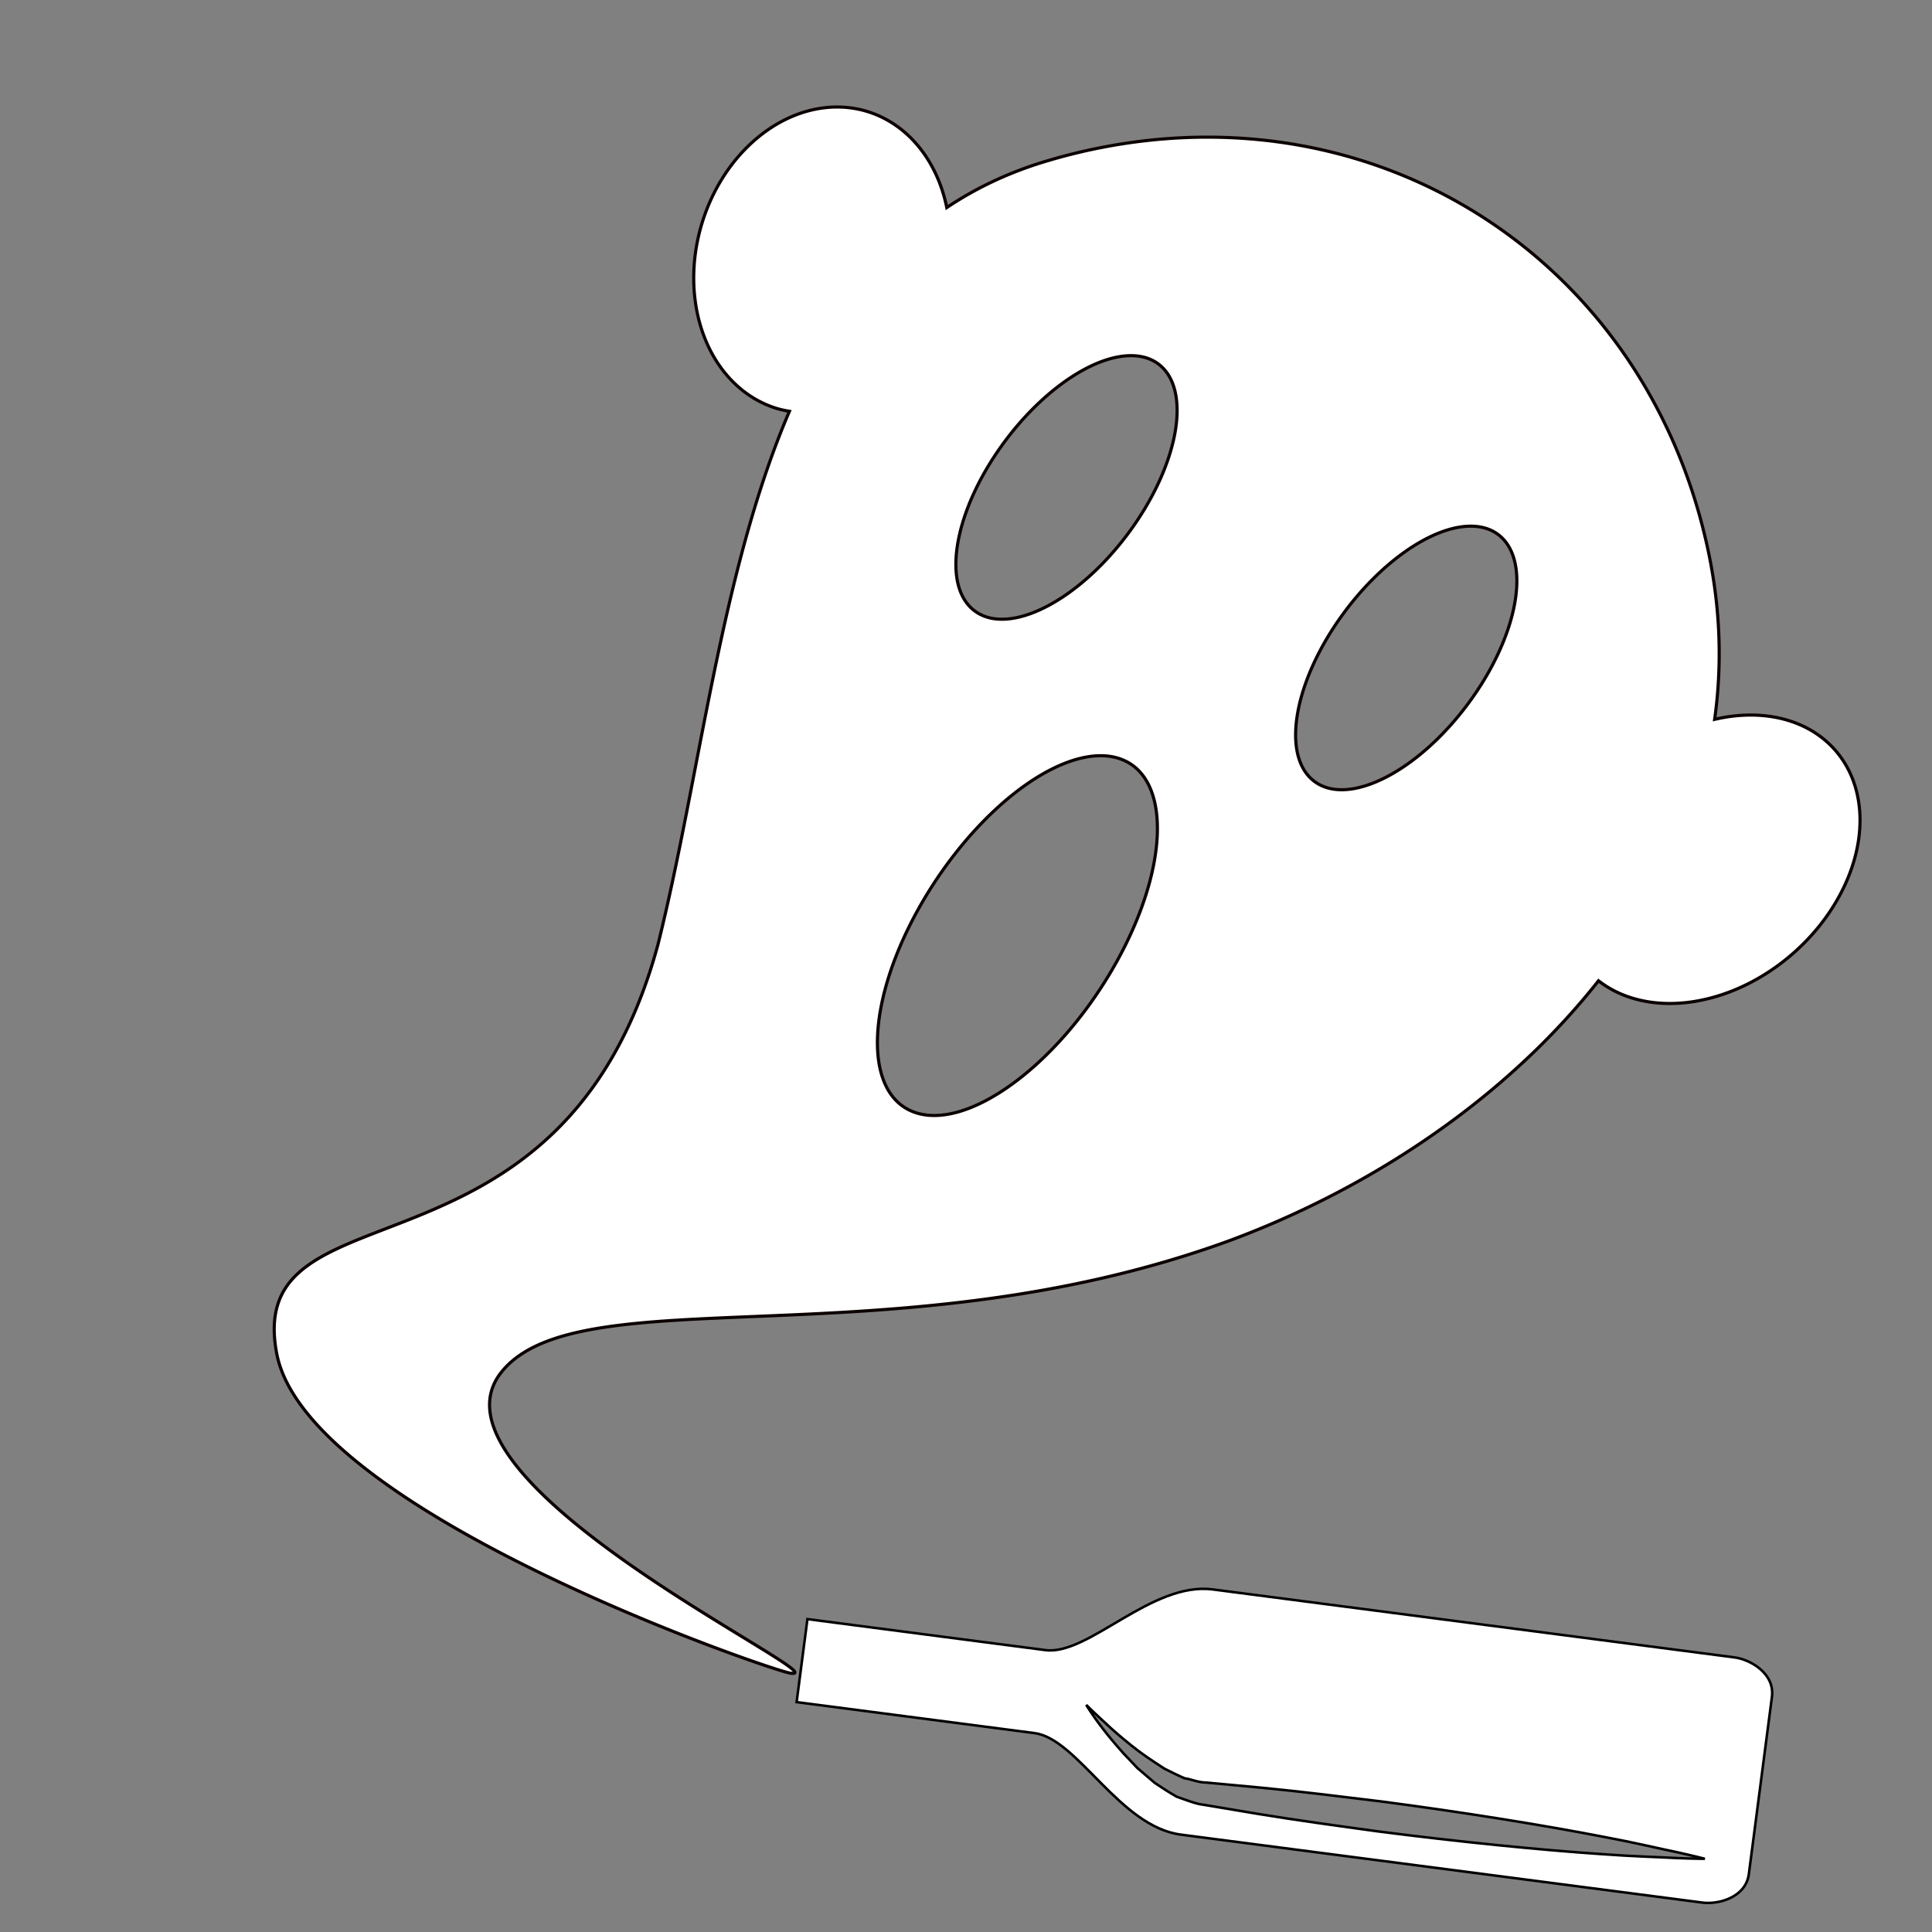
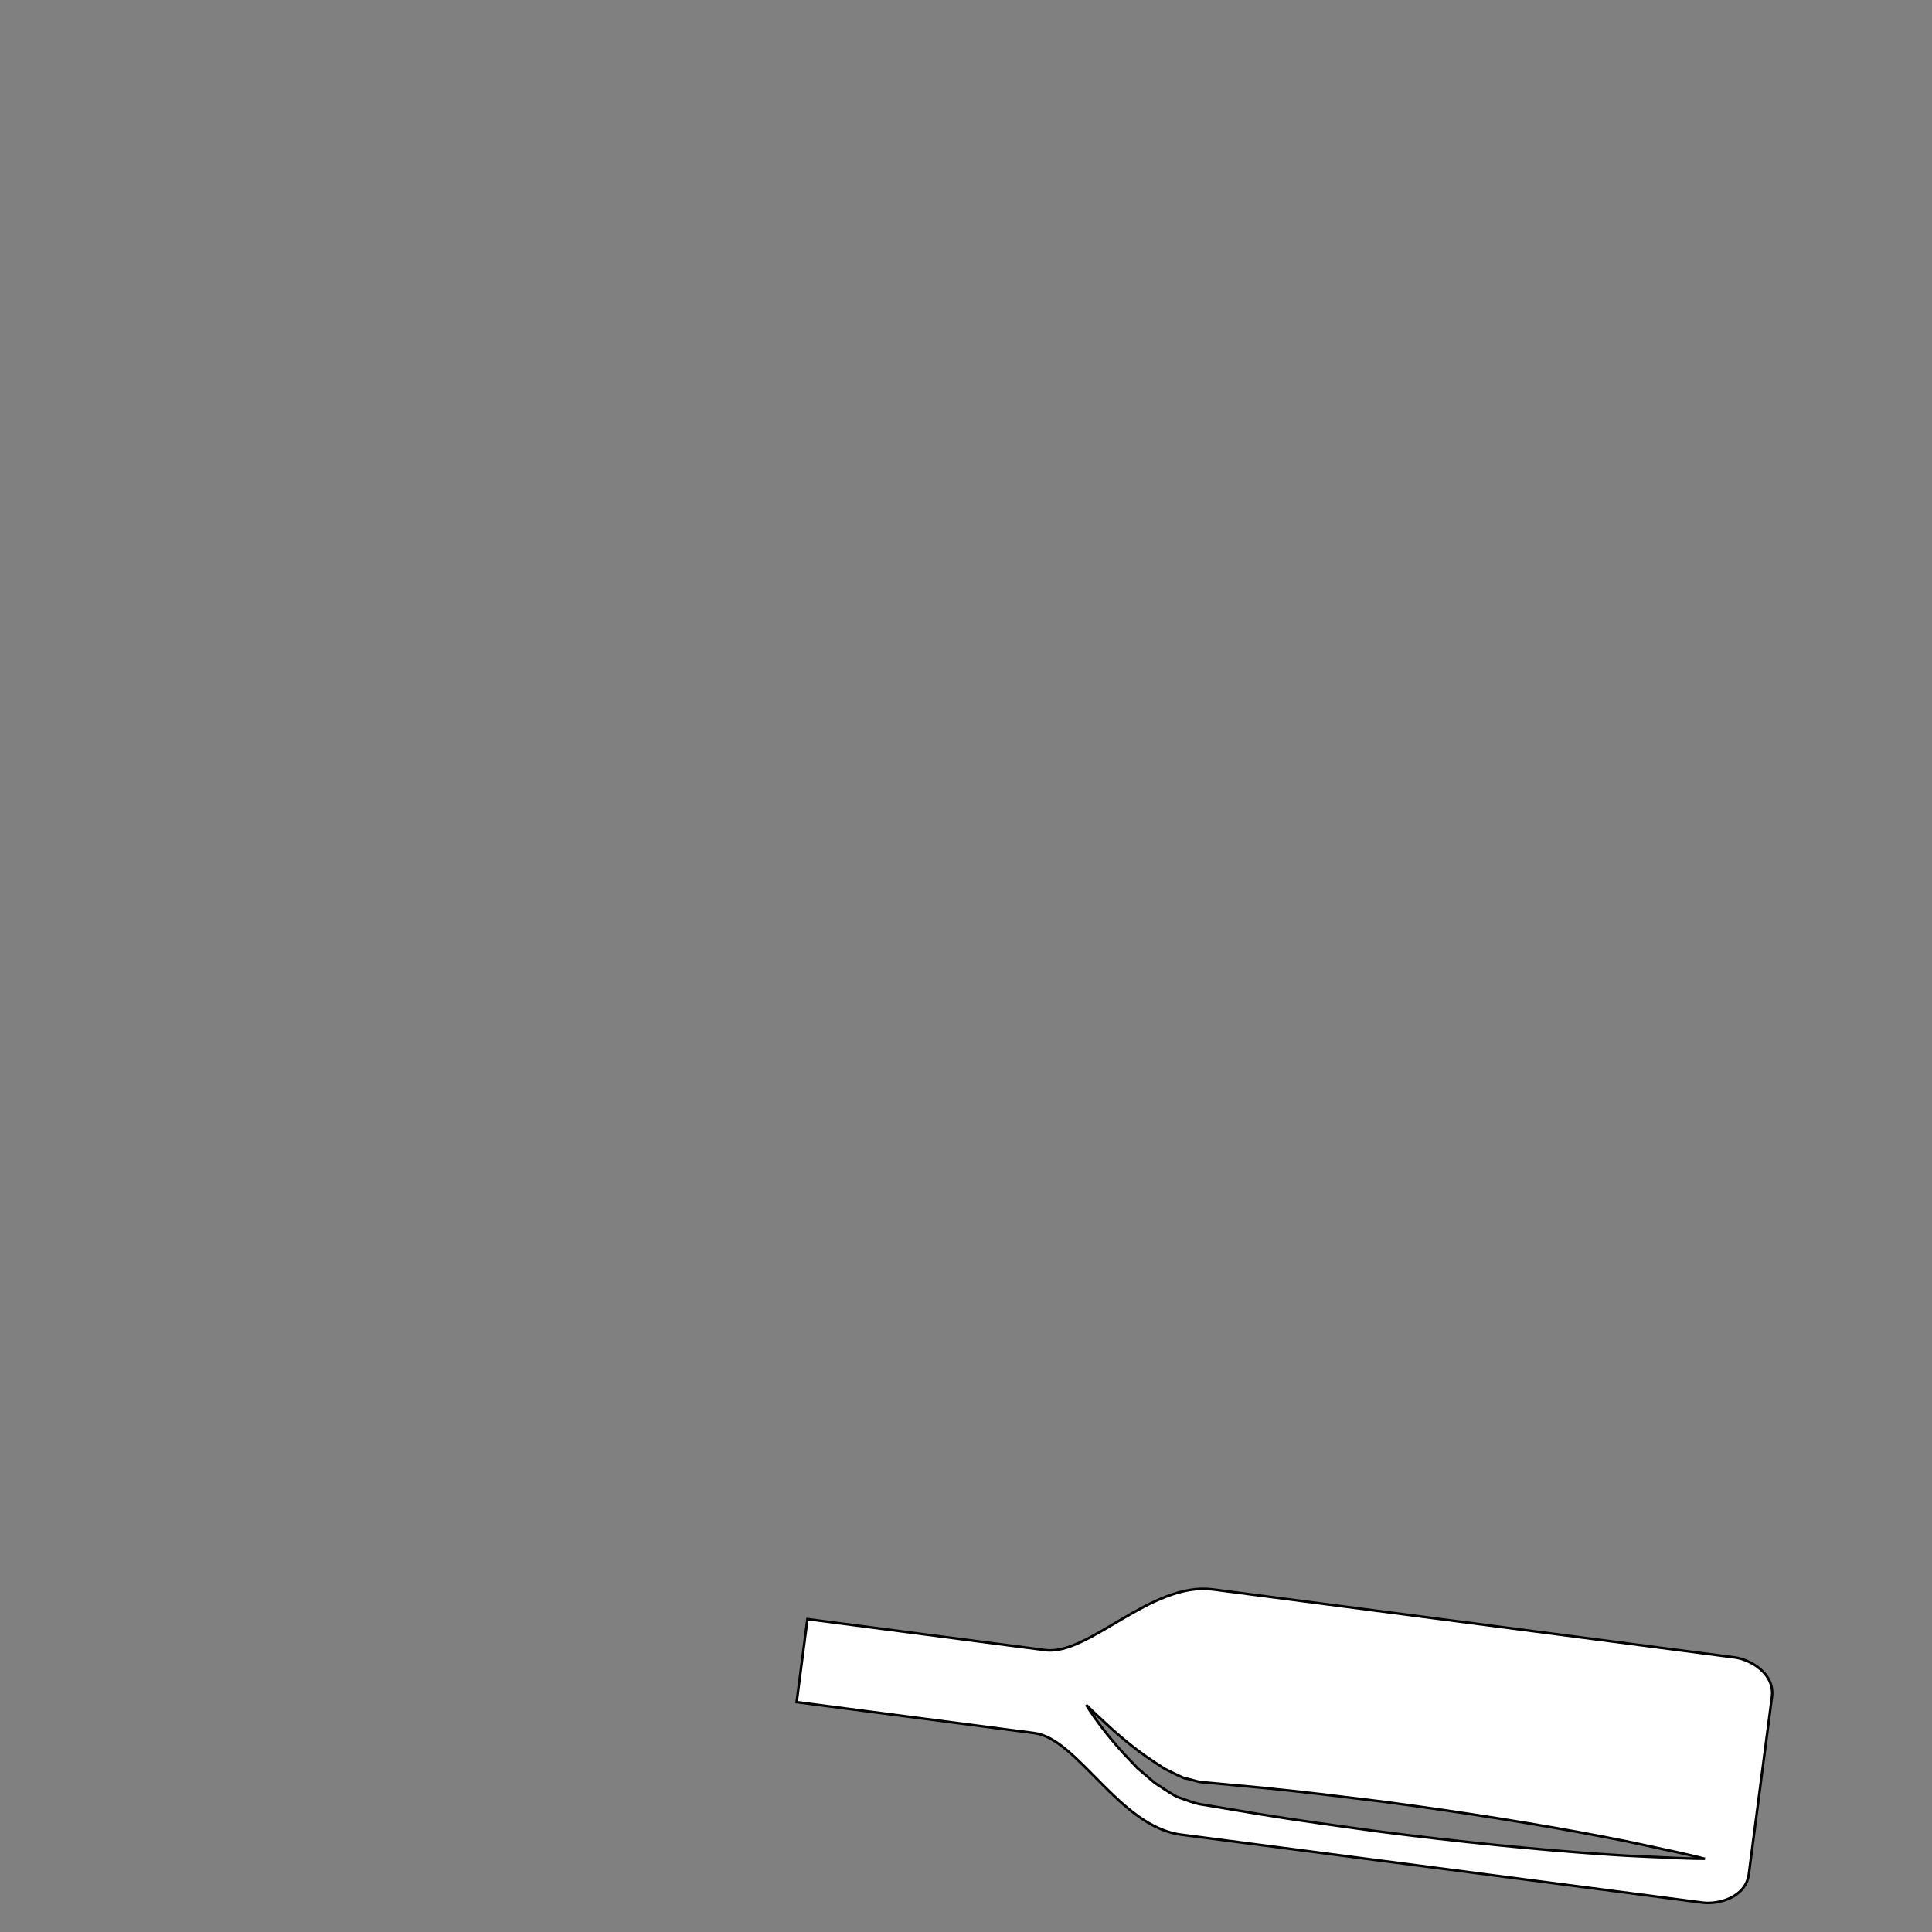
<svg xmlns="http://www.w3.org/2000/svg" xmlns:ns1="http://www.inkscape.org/namespaces/inkscape" xmlns:ns2="http://sodipodi.sourceforge.net/DTD/sodipodi-0.dtd" width="1024" height="1024" viewBox="0 0 270.933 270.933" version="1.1" id="svg8" ns1:version="0.92.4 (5da689c313, 2019-01-14)" ns2:docname="flaschengeist-logo-white-with-kontur.svg">
  <rect x="0" y="0" width="270.933" height="270.933" fill="#808080" stroke="none" />
  <defs id="defs2" />
  <ns2:namedview id="base" pagecolor="#ffffff" bordercolor="#666666" borderopacity="1.0" ns1:pageopacity="0.0" ns1:pageshadow="2" ns1:zoom="0.7" ns1:cx="427.27412" ns1:cy="505.5186" ns1:document-units="mm" ns1:current-layer="layer1" showgrid="false" units="px" ns1:window-width="1920" ns1:window-height="1015" ns1:window-x="0" ns1:window-y="0" ns1:window-maximized="1" />
  <g ns1:label="Ebene 1" ns1:groupmode="layer" id="layer1" transform="translate(0,-26.067)">
    <g id="g875" transform="matrix(0.046,-0.353,0.353,0.046,7.97,229.76)" style="fill:#ffffff;fill-opacity:1;stroke:#000000;stroke-opacity:1">
      <g id="g819" transform="translate(-233.702,301.688)" style="fill:#ffffff;fill-opacity:1;stroke:#000000;stroke-opacity:1">
        <path id="path817" d="m 206.836,94.524 c 0,-17.132 0,-94.524 0,-94.524 h -12.723 -7.534 -12.717 c 0,0 0,77.392 0,94.524 0,17.132 -32.207,37.929 -32.207,62.346 0,24.411 0,201.009 0,207.236 0,6.229 4.166,16.615 13.501,16.615 6.355,0 22.012,0 31.435,0 4.45,0 7.534,0 7.534,0 9.423,0 25.073,0 31.429,0 9.342,0 13.513,-10.387 13.513,-16.615 0,-6.228 0,-182.826 0,-207.236 -0.001,-24.417 -32.231,-45.203 -32.231,-62.346 z m -25.857,27.757 c -2.085,2.847 -4.415,6.437 -6.947,10.579 -2.562,4.153 -4.99,8.993 -7.459,14.244 -0.941,2.684 -1.906,5.496 -2.713,8.313 -0.029,2.986 -0.976,5.188 -0.563,8.935 0.25,6.948 0.523,14.256 0.801,21.82 0.5,15.133 0.593,31.284 0.721,47.422 -0.035,32.287 -1.011,64.588 -2.521,88.801 -0.662,12.107 -1.748,22.191 -2.26,29.256 -0.627,7.064 -1.15,11.107 -1.15,11.107 0,0 -0.528,-4.043 -1.156,-11.107 -0.511,-7.064 -1.598,-17.148 -2.26,-29.256 -1.51,-24.213 -2.487,-56.514 -2.521,-88.801 0.116,-16.139 0.209,-32.289 0.72,-47.422 0.279,-7.563 0.552,-14.872 0.802,-21.82 -0.122,-3.224 1.092,-7.604 1.784,-11.09 1.342,-3.282 2.829,-6.327 4.247,-9.196 1.726,-2.638 3.358,-5.165 4.926,-7.564 1.784,-2.19 3.474,-4.258 5.054,-6.222 3.288,-3.788 6.21,-6.989 8.761,-9.487 5.042,-5.042 8.278,-7.517 8.278,-7.517 0,0 -2.524,3.224 -6.544,9.005 z" ns1:connector-curvature="0" style="fill:#ffffff;fill-opacity:1;stroke:#000000;stroke-opacity:1" />
      </g>
      <g id="g821" style="fill:#ffffff;fill-opacity:1;stroke:#000000;stroke-opacity:1">
</g>
      <g id="g823" style="fill:#ffffff;fill-opacity:1;stroke:#000000;stroke-opacity:1">
</g>
      <g id="g825" style="fill:#ffffff;fill-opacity:1;stroke:#000000;stroke-opacity:1">
</g>
      <g id="g827" style="fill:#ffffff;fill-opacity:1;stroke:#000000;stroke-opacity:1">
</g>
      <g id="g829" style="fill:#ffffff;fill-opacity:1;stroke:#000000;stroke-opacity:1">
</g>
      <g id="g831" style="fill:#ffffff;fill-opacity:1;stroke:#000000;stroke-opacity:1">
</g>
      <g id="g833" style="fill:#ffffff;fill-opacity:1;stroke:#000000;stroke-opacity:1">
</g>
      <g id="g835" style="fill:#ffffff;fill-opacity:1;stroke:#000000;stroke-opacity:1">
</g>
      <g id="g837" style="fill:#ffffff;fill-opacity:1;stroke:#000000;stroke-opacity:1">
</g>
      <g id="g839" style="fill:#ffffff;fill-opacity:1;stroke:#000000;stroke-opacity:1">
</g>
      <g id="g841" style="fill:#ffffff;fill-opacity:1;stroke:#000000;stroke-opacity:1">
</g>
      <g id="g843" style="fill:#ffffff;fill-opacity:1;stroke:#000000;stroke-opacity:1">
</g>
      <g id="g845" style="fill:#ffffff;fill-opacity:1;stroke:#000000;stroke-opacity:1">
</g>
      <g id="g847" style="fill:#ffffff;fill-opacity:1;stroke:#000000;stroke-opacity:1">
</g>
      <g id="g849" style="fill:#ffffff;fill-opacity:1;stroke:#000000;stroke-opacity:1">
</g>
    </g>
-     <path style="opacity:1;fill:#ffffff;fill-opacity:1;fill-rule:nonzero;stroke:#0c0000;stroke-width:1.665;stroke-opacity:1" d="M 440.93 56.668 A 66.429 82.143 16.846 0 0 371.422 118.32 A 66.429 82.143 16.846 0 0 411.195 216.189 A 66.429 82.143 16.846 0 0 417.758 217.646 C 381.351 302.417 370.465 410.505 348.146 499.984 C 297.077 687.67 128.479 622.665 146.455 716.383 C 162.51 800.082 408.234 883.993 418.234 885.422 C 446.351 889.438 218.751 784.155 265.4 726.041 C 306.491 674.852 472.924 721.18 650.127 656.719 C 726.858 628.345 797.674 580.219 845.906 519.01 A 66.377 87.827 48.965 0 0 927.688 519.248 A 66.377 87.827 48.965 0 0 980.98 413.885 A 66.377 87.827 48.965 0 0 907.363 380.674 C 911.187 353.2 910.57 324.589 904.711 295.158 C 874.195 141.875 734.8 48.088 582.234 78.189 C 572.331 80.143 562.484 82.605 552.73 85.566 C 533.338 91.455 516.217 99.677 501.021 109.842 A 66.429 82.143 16.846 0 0 458.805 58.953 A 66.429 82.143 16.846 0 0 440.93 56.668 z M 598.641 188.207 C 604.222 188.229 609.063 189.7 612.928 192.57 C 630.981 205.977 623.876 246.114 597.059 282.217 C 570.242 318.319 533.869 336.716 515.818 323.307 C 497.767 309.899 504.873 269.762 531.689 233.66 C 549.956 209.069 573.577 191.685 592.82 188.67 L 592.822 188.67 C 594.838 188.354 596.78 188.2 598.641 188.207 z M 778.43 278.441 C 784.012 278.463 788.854 279.932 792.719 282.803 C 810.769 296.212 803.662 336.346 776.846 372.447 C 750.029 408.549 713.657 426.947 695.605 413.539 C 677.555 400.13 684.662 359.996 711.479 323.895 C 729.745 299.304 753.366 281.918 772.609 278.902 C 774.626 278.586 776.569 278.434 778.43 278.441 z M 582.877 399.91 C 586.533 399.951 589.936 400.536 593.037 401.664 C 620.67 411.717 618.61 461.697 588.436 513.299 C 558.261 564.9 511.399 598.583 483.766 588.531 C 456.132 578.479 458.193 528.498 488.367 476.896 C 510.901 438.361 543.794 408.388 571.193 401.42 C 575.311 400.373 579.221 399.869 582.877 399.91 z " transform="matrix(0.265,0,0,0.265,0,26.067)" id="path897" />
  </g>
</svg>